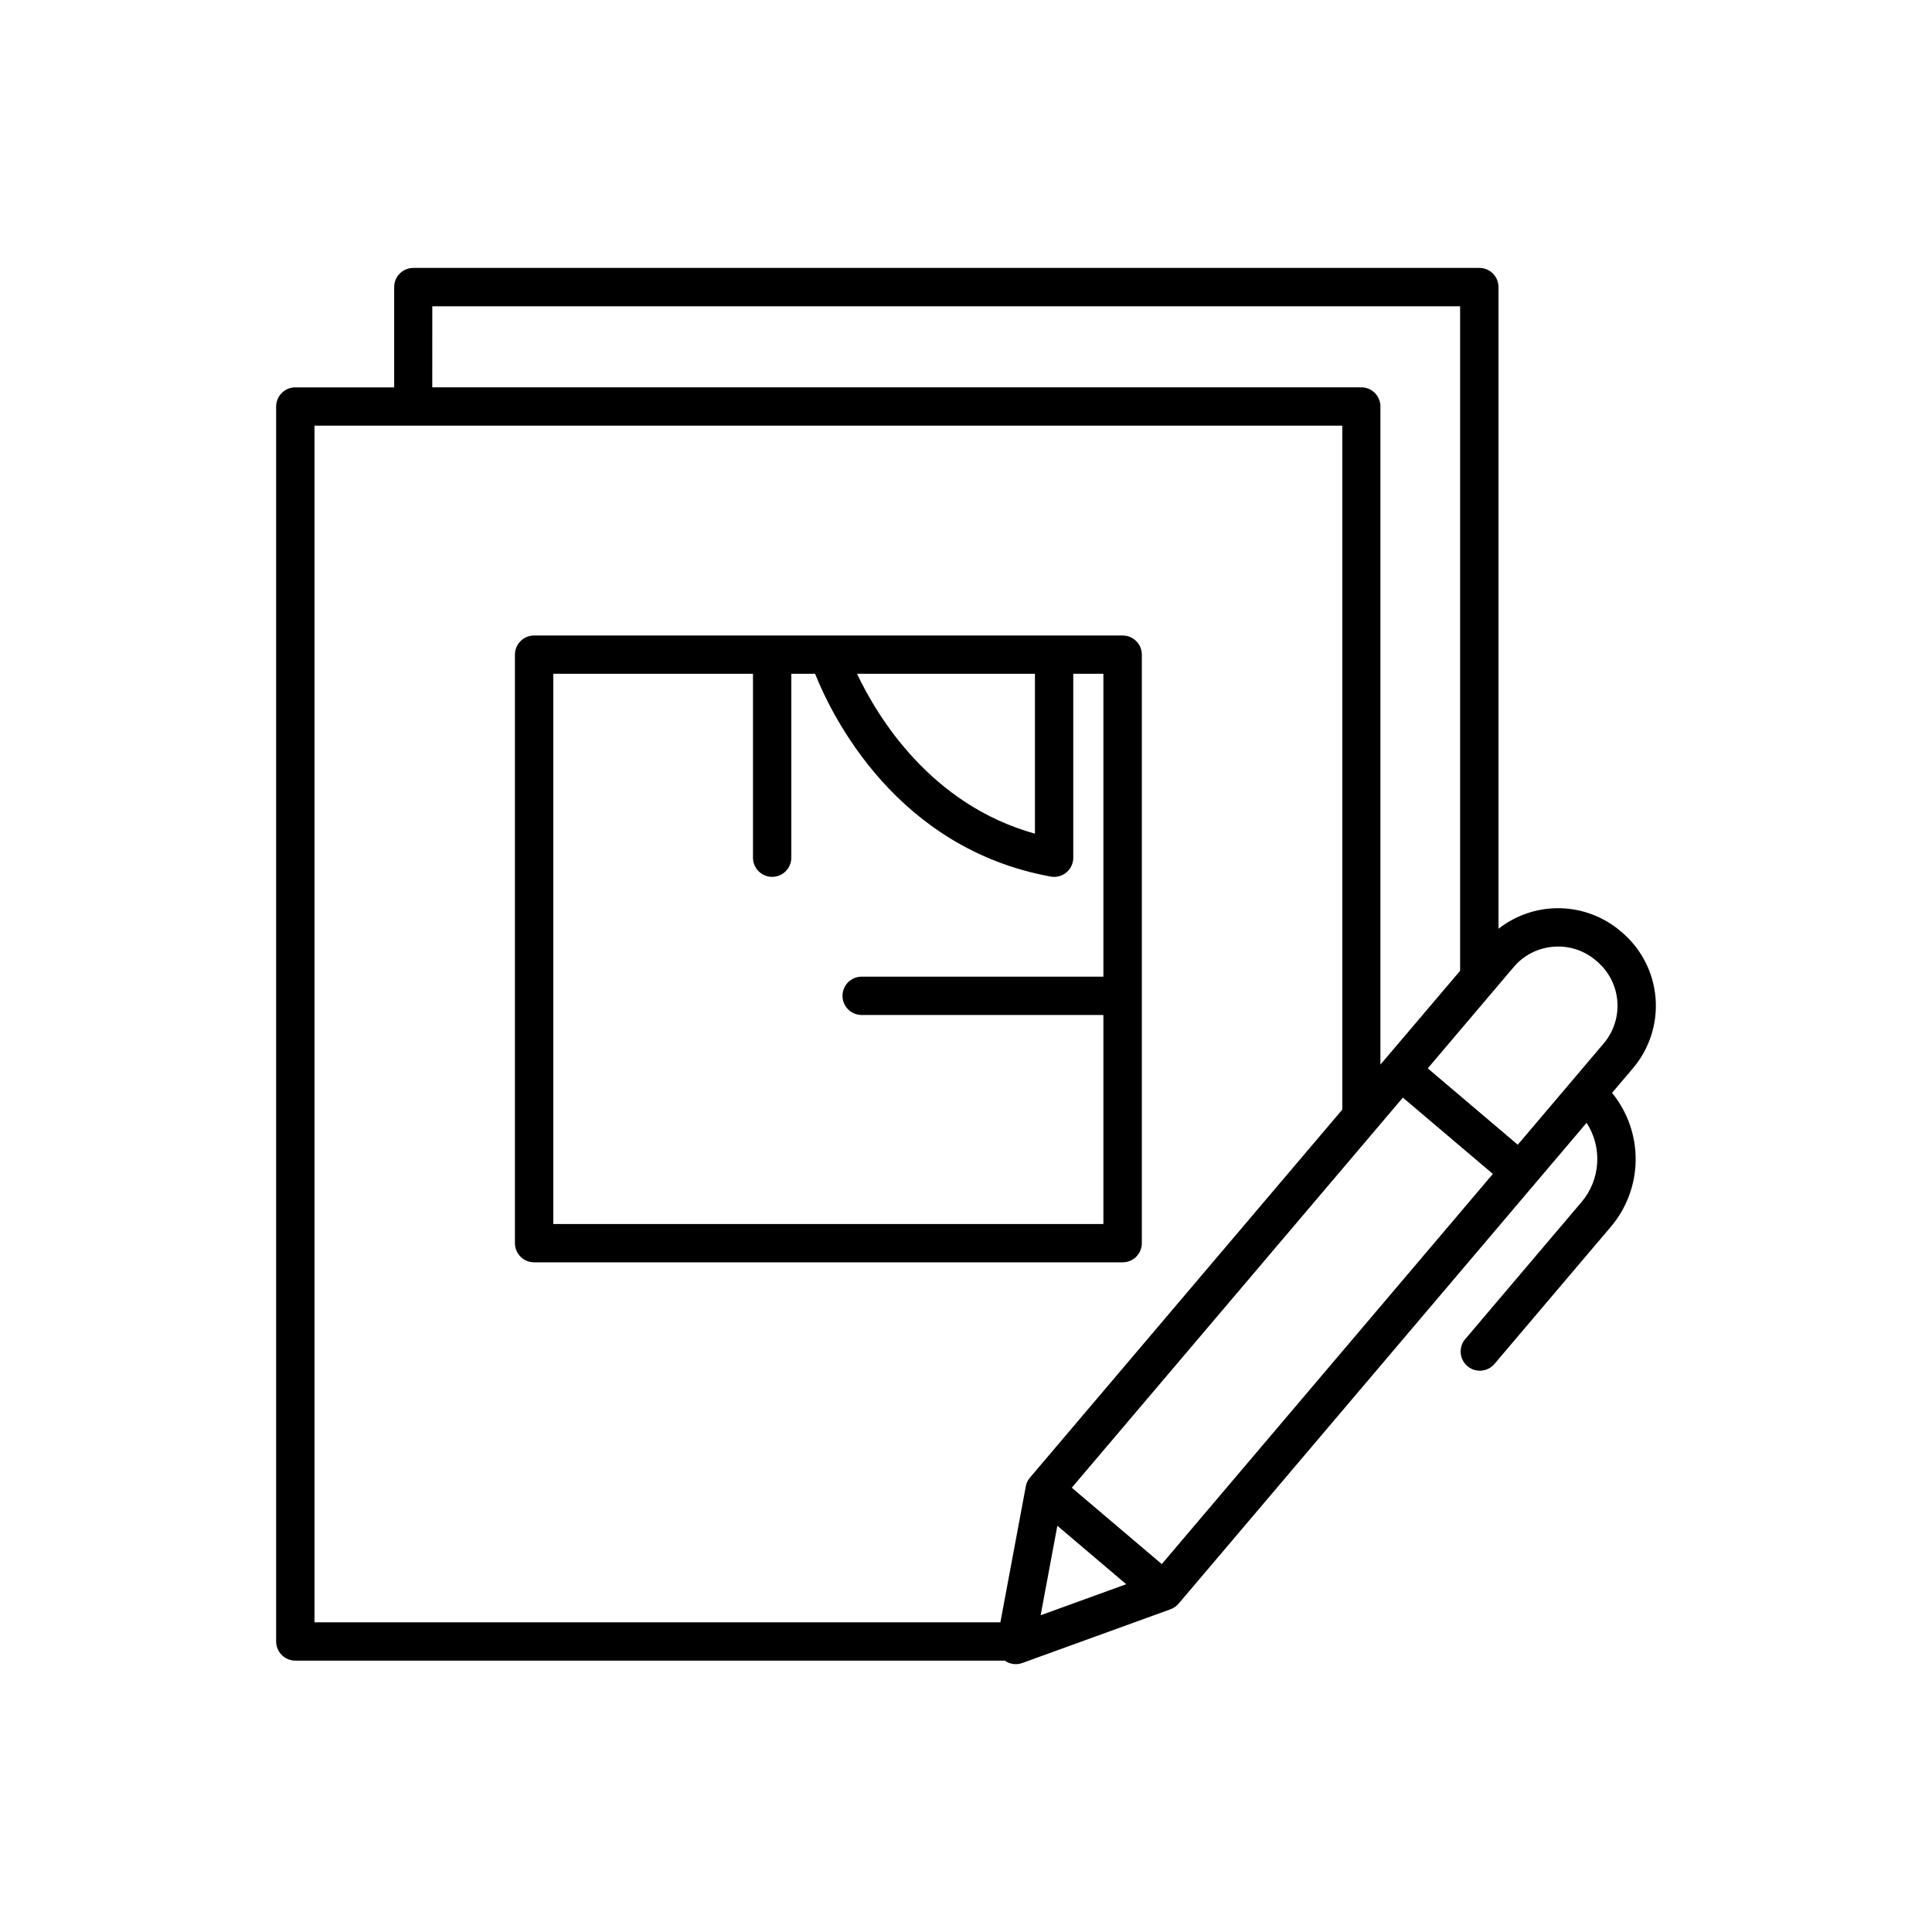
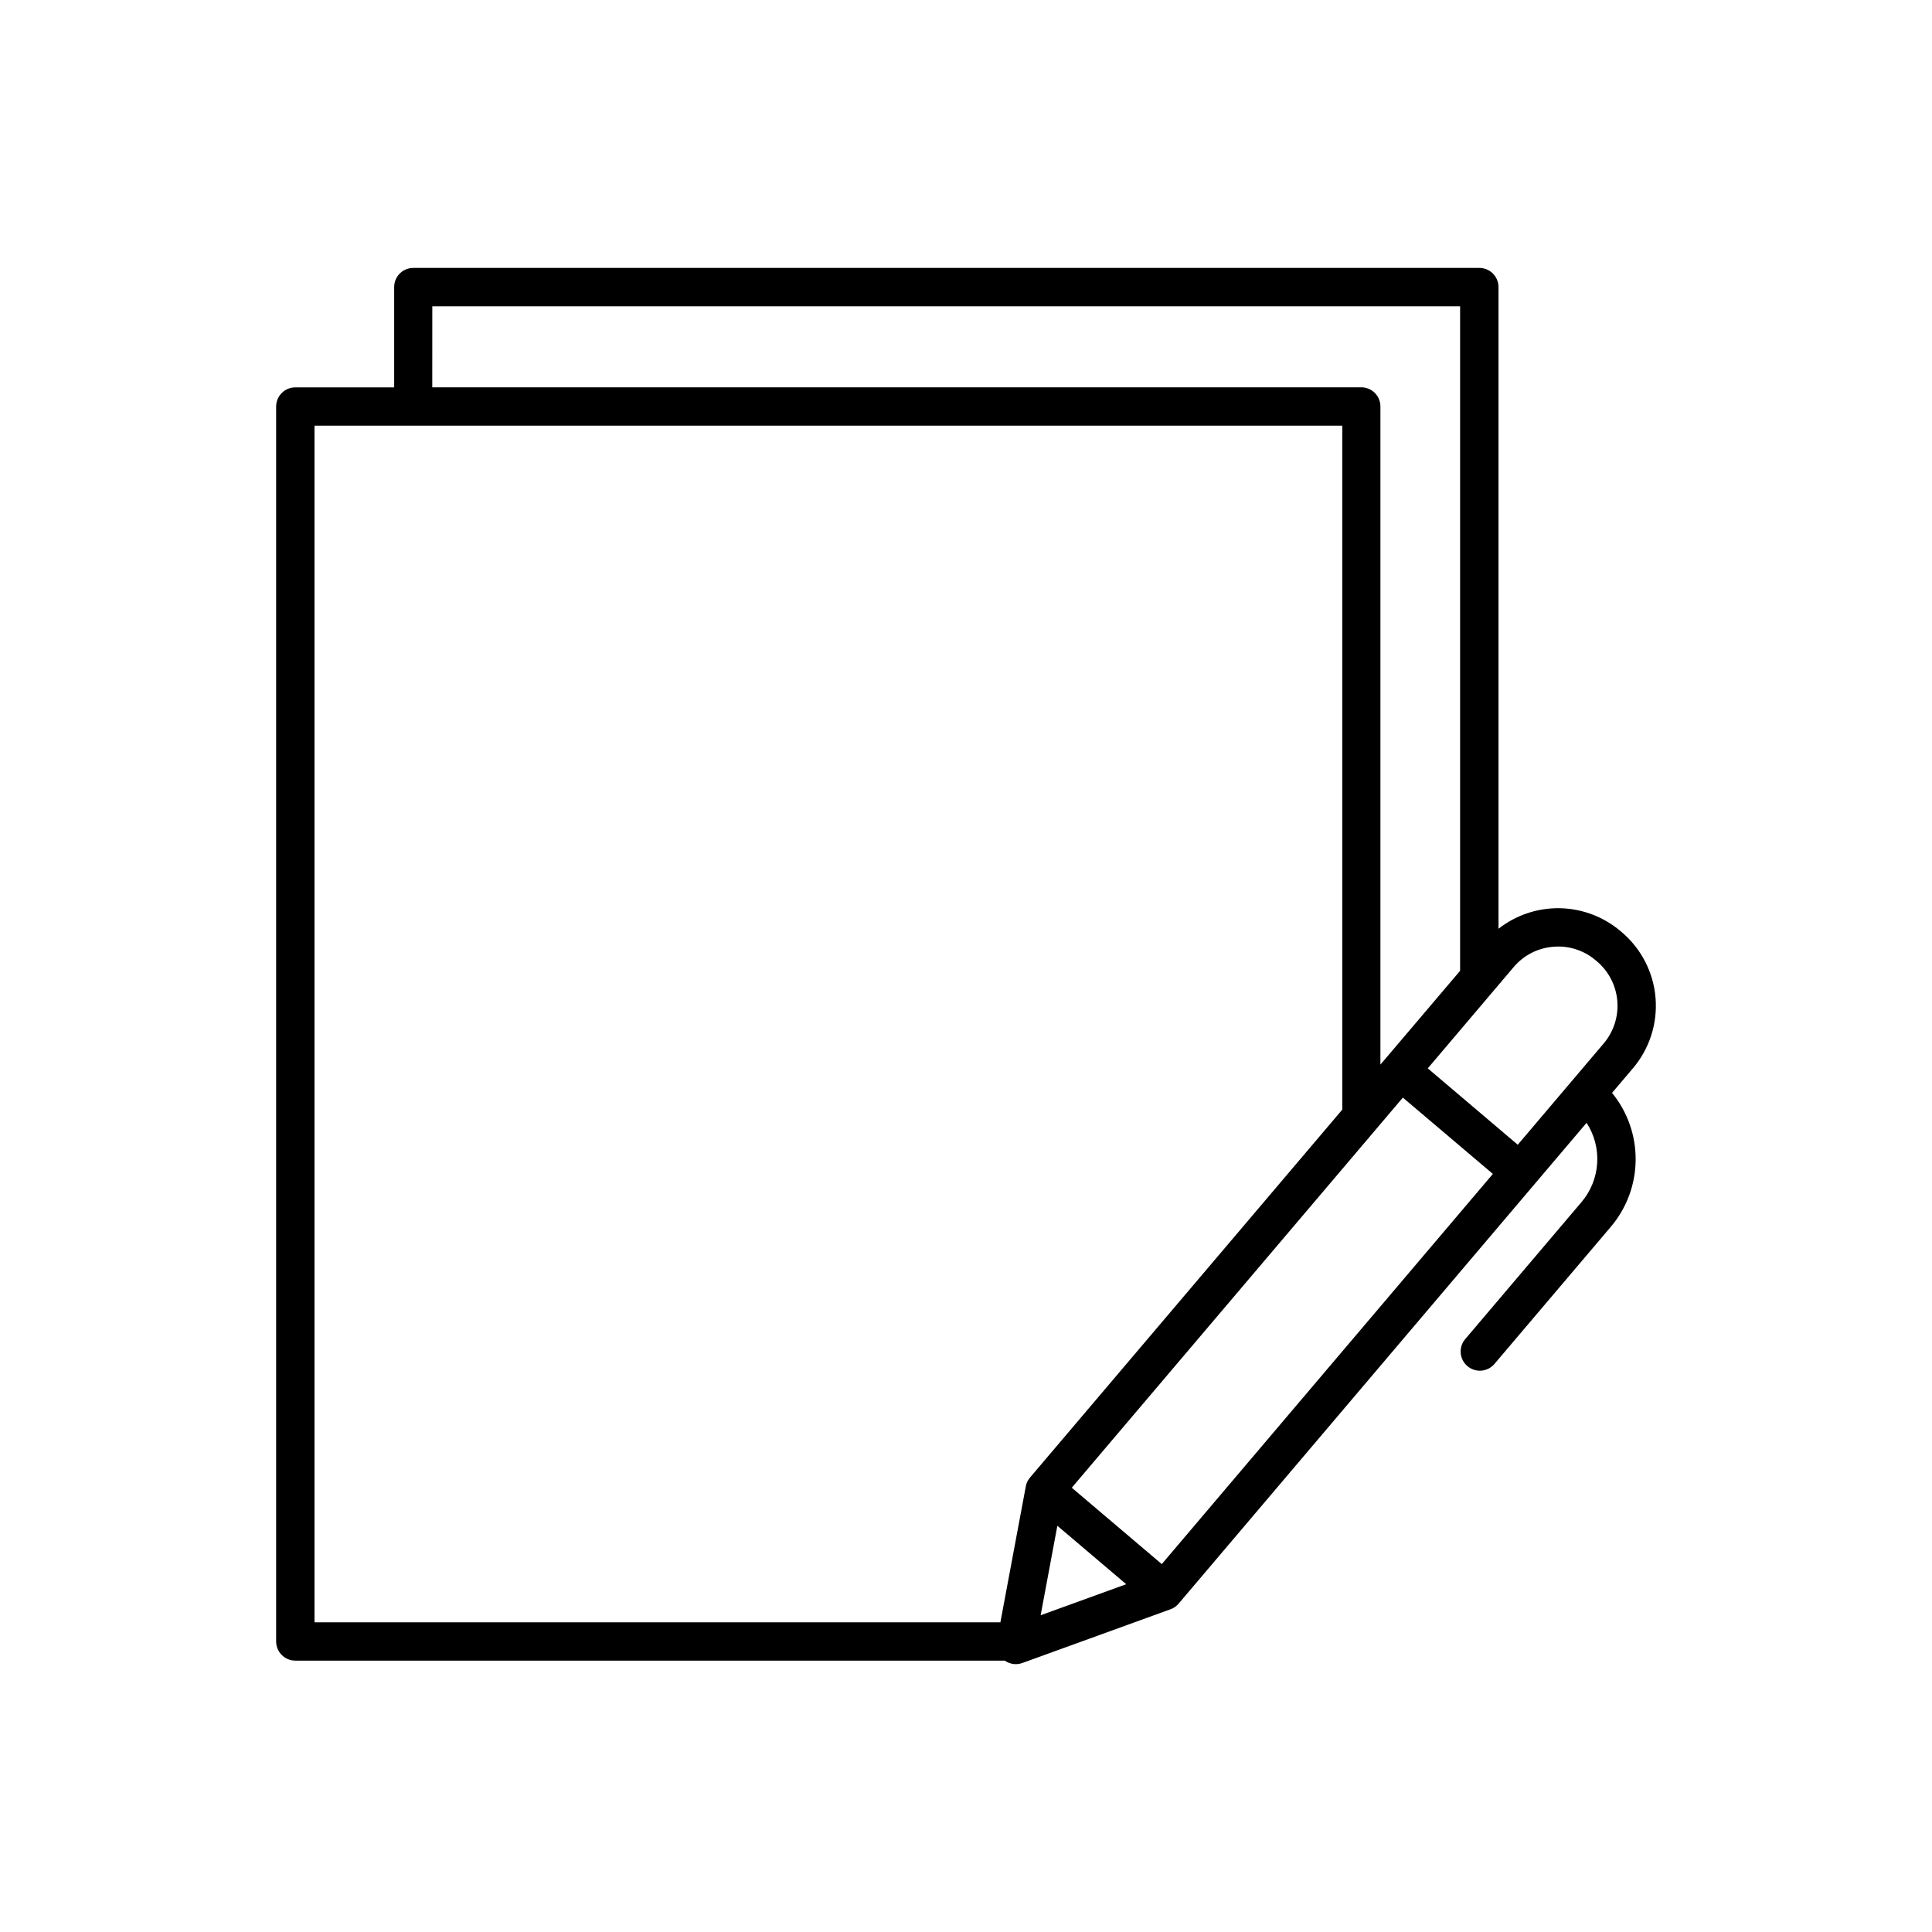
<svg xmlns="http://www.w3.org/2000/svg" fill="#000000" width="800px" height="800px" version="1.1" viewBox="144 144 512 512">
  <g>
-     <path d="m446.6 473.46v-155.98c-0.008-2.797-2.277-5.066-5.078-5.066h-155.97c-1.352-0.004-2.644 0.531-3.598 1.484s-1.492 2.246-1.492 3.594v155.96c0 1.348 0.539 2.641 1.492 3.594s2.246 1.484 3.598 1.484h155.97c1.348 0 2.637-0.535 3.59-1.488 0.953-0.953 1.488-2.242 1.488-3.59zm-28.332-150.9v42.371c-27.609-7.684-41.691-30.867-47.145-42.371zm-127.64 145.82v-145.82h52.918v48.738h0.004c0 2.805 2.273 5.078 5.078 5.078s5.078-2.273 5.078-5.078v-48.738h6.297c4.555 11.395 21.648 46.309 62.434 53.738 0.301 0.059 0.609 0.086 0.914 0.086 1.348 0 2.641-0.535 3.594-1.488s1.488-2.25 1.484-3.598v-48.738h7.981v80.266h-64.059c-2.805 0-5.078 2.273-5.078 5.078 0 2.805 2.273 5.078 5.078 5.078h64.059v55.398z" />
    <path d="m571.21 433.62 5.531-6.516v0.004c4.394-5.176 6.551-11.883 5.996-18.648-0.551-6.766-3.773-13.035-8.949-17.426l-0.324-0.266c-4.492-3.816-10.164-5.965-16.059-6.082-5.894-0.117-11.645 1.805-16.285 5.441v-170.04c0-1.352-0.535-2.644-1.488-3.602-0.953-0.953-2.25-1.488-3.602-1.484h-282.54c-2.789 0.023-5.035 2.297-5.031 5.086v26.566h-26.191c-2.809 0-5.082 2.273-5.09 5.078v327.27c0.008 2.805 2.281 5.078 5.09 5.078h187.4c0.199 0.016 0.398 0.016 0.602 0 1.355 0.961 3.098 1.199 4.664 0.629l39.262-14.238c0.047-0.016 0.094-0.035 0.137-0.059l0.375-0.156 0.188-0.098c0.129-0.07 0.246-0.148 0.363-0.227l0.156-0.098 0.363-0.297 0.117-0.098c0.16-0.141 0.309-0.293 0.445-0.453l108.12-127.43c2.066 3.18 3.051 6.938 2.809 10.723-0.242 3.781-1.695 7.387-4.148 10.277l-30.965 36.488v-0.004c-1.672 2.152-1.348 5.238 0.73 7s5.172 1.574 7.023-0.426l30.957-36.477c4.203-4.945 6.539-11.211 6.598-17.699 0.062-6.492-2.156-12.797-6.262-17.824zm-15.566-38.719c4.082-0.355 8.133 0.945 11.246 3.609l0.324 0.266c3.121 2.648 5.062 6.43 5.394 10.512 0.332 4.082-0.969 8.125-3.621 11.246l-8.512 10.035-14.25 16.797-23.852-20.242 22.762-26.832c2.637-3.129 6.418-5.07 10.496-5.391zm-103.76 163.6-23.852-20.242 87.742-103.38 23.852 20.223zm-193.32-333.33h272.38v175.54c-0.008 0.188-0.008 0.375 0 0.562l-19.68 23.164-1.438 1.691v-174.41c0-2.805-2.273-5.078-5.078-5.078h-246.19zm150.55 348.76-181.77-0.004v-317.13h272.38v180.59c-0.016 0.223-0.016 0.445 0 0.668l-82.773 97.523v0.004c-0.133 0.152-0.254 0.316-0.363 0.492l-0.078 0.117c-0.09 0.133-0.168 0.277-0.238 0.422l-0.059 0.129c-0.082 0.176-0.156 0.355-0.215 0.539-0.059 0.211-0.109 0.418-0.148 0.621zm15.094-25.586 18.254 15.488-22.68 8.227z" />
  </g>
</svg>